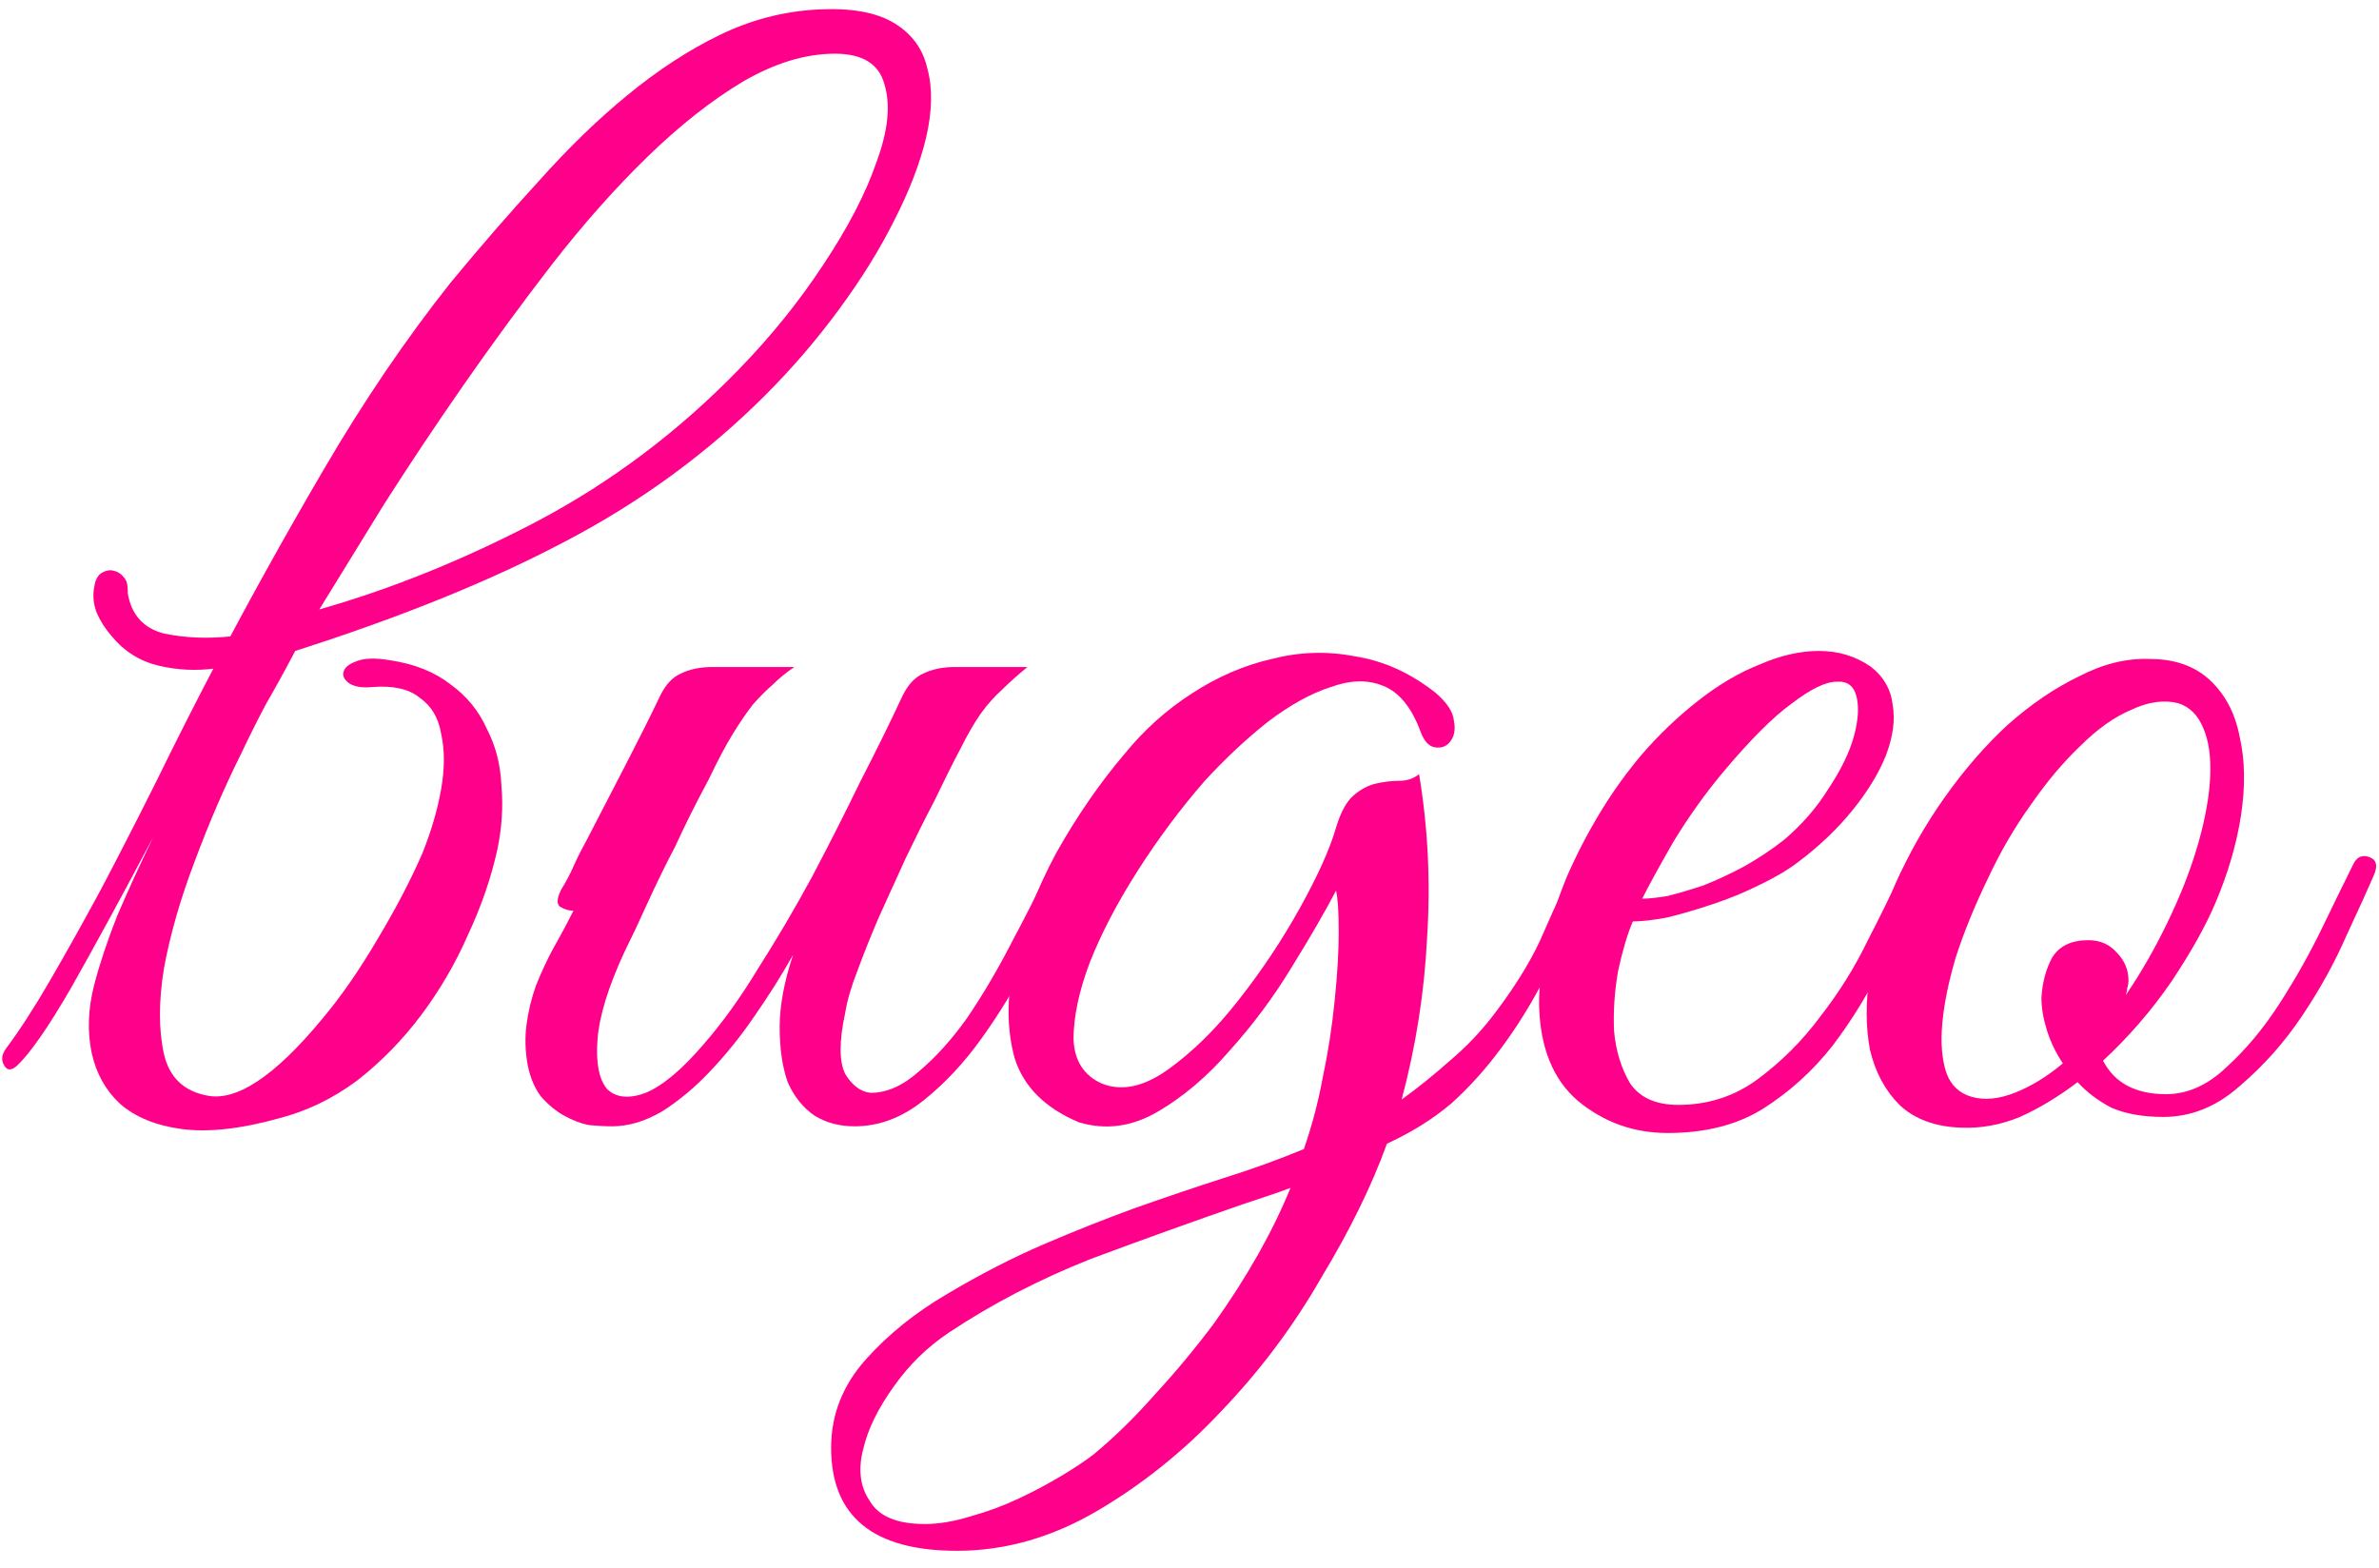
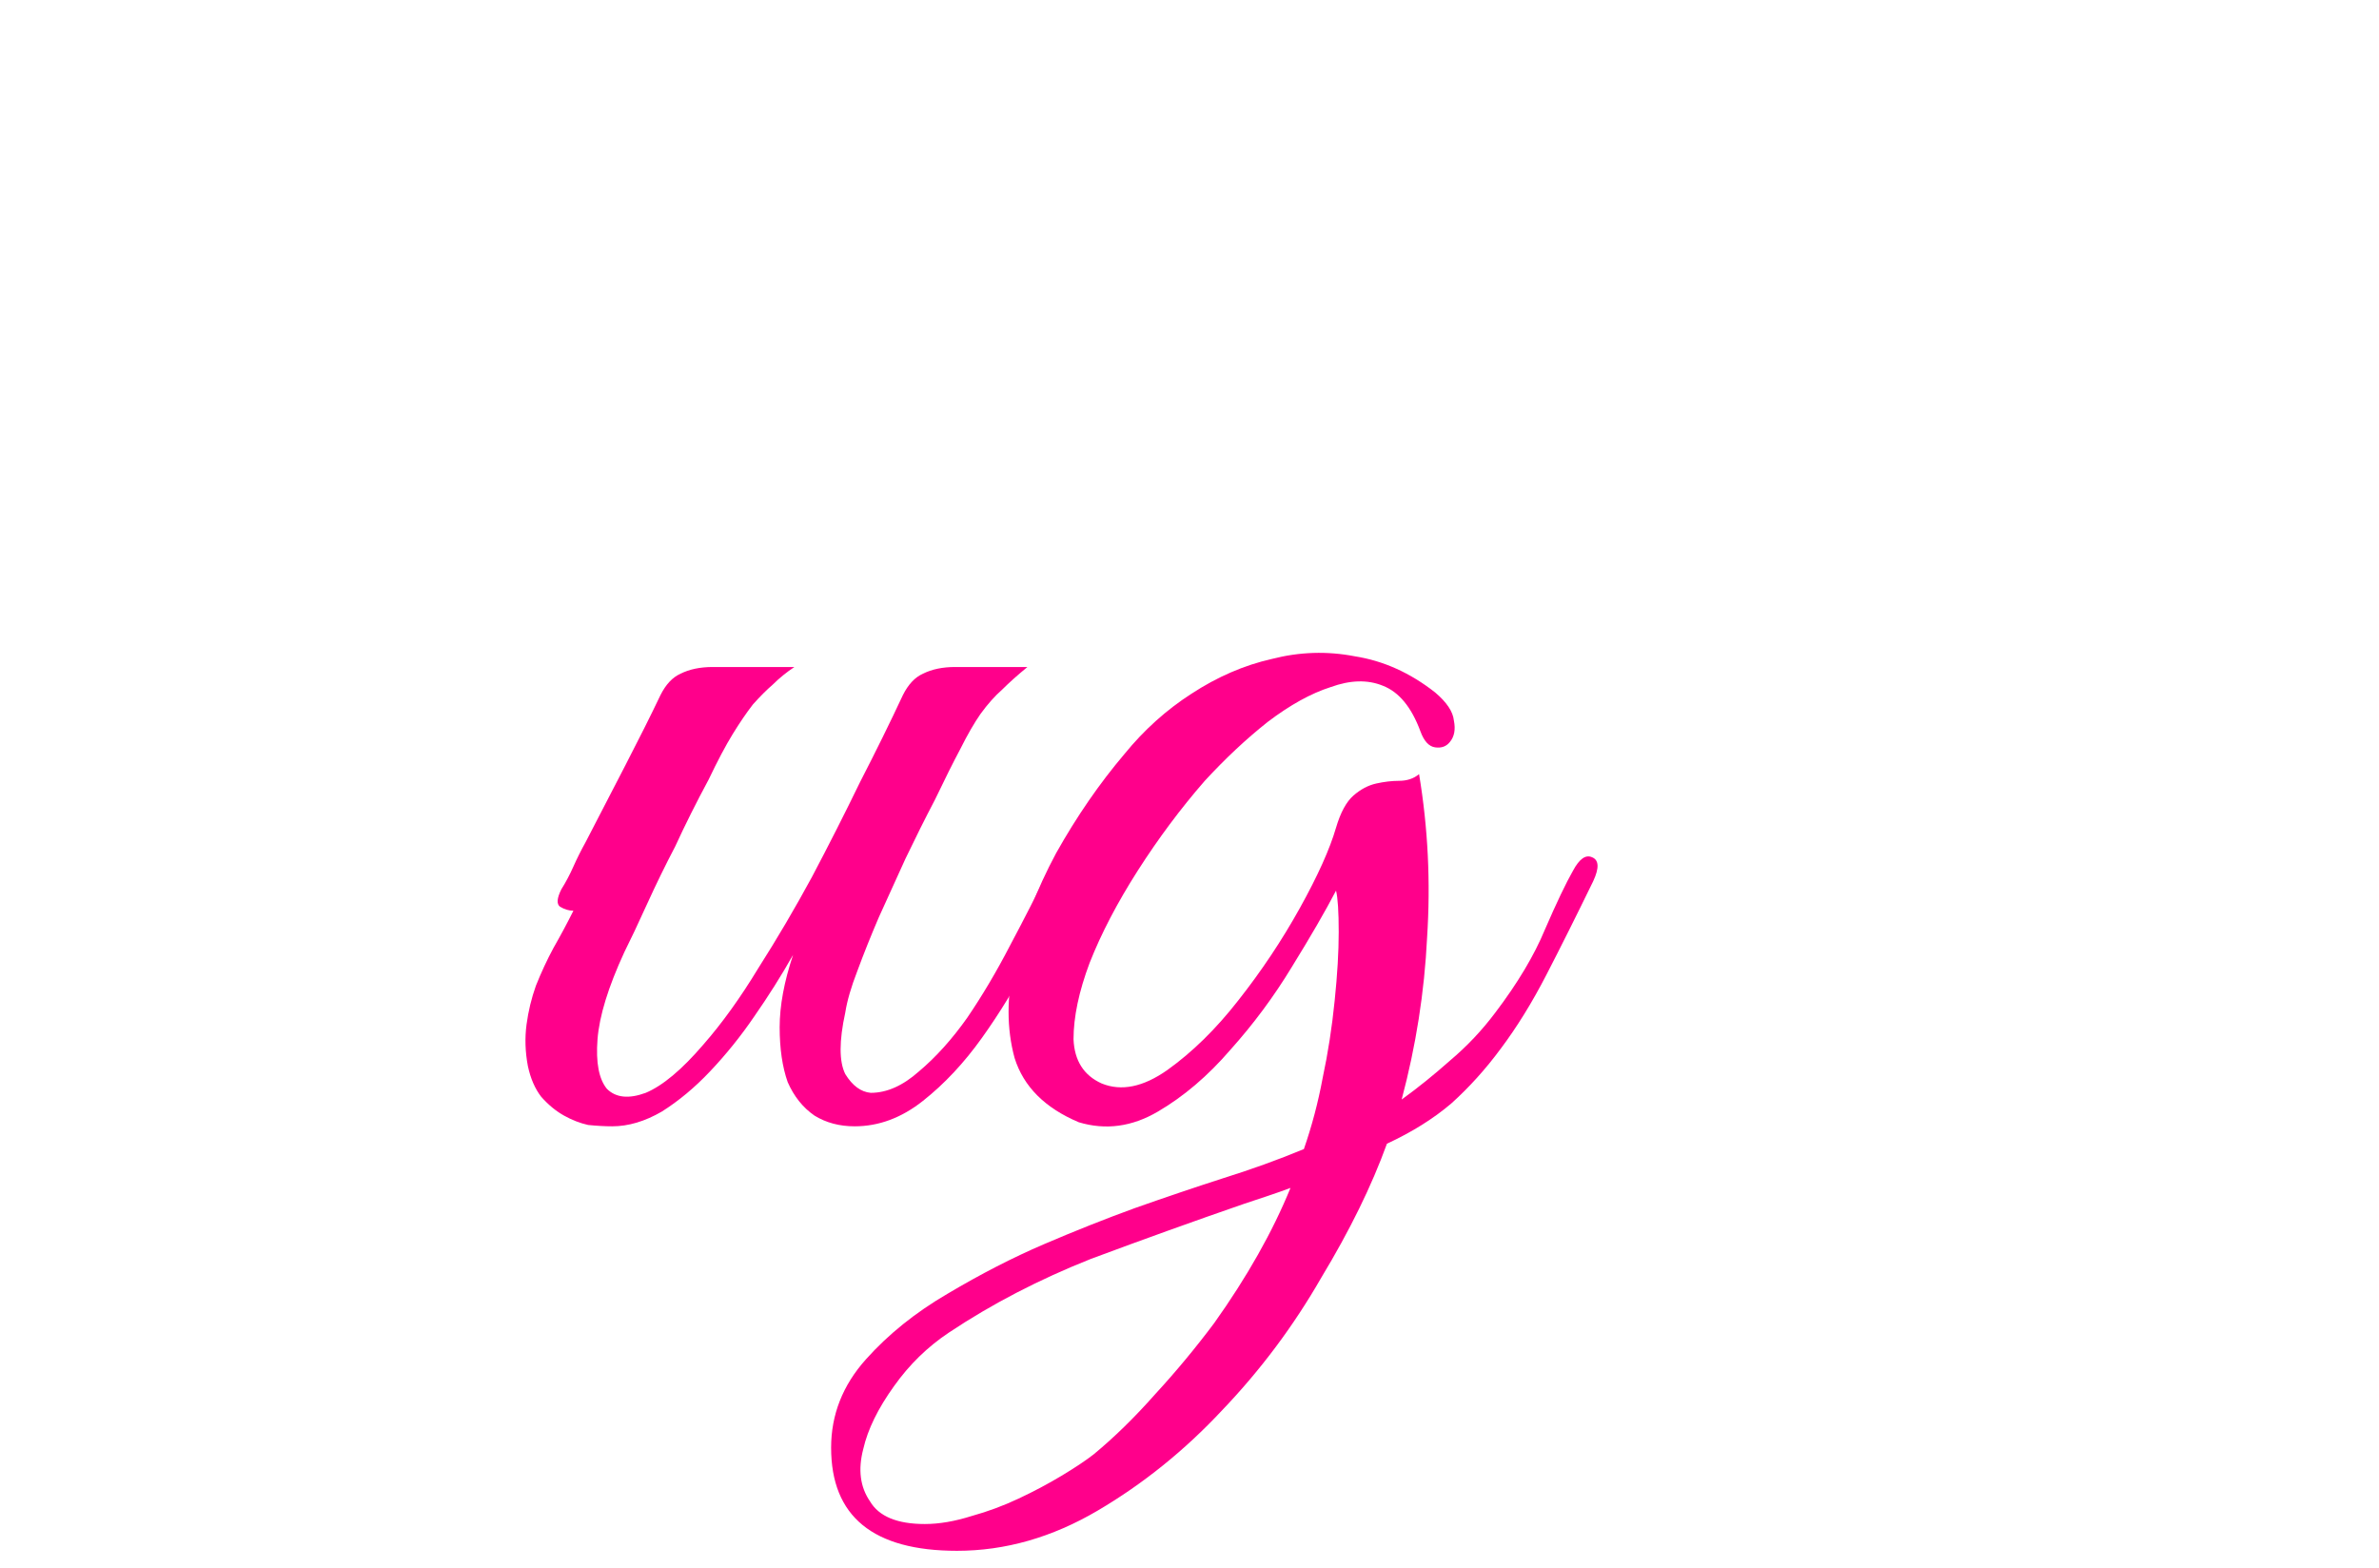
<svg xmlns="http://www.w3.org/2000/svg" width="135" height="89" viewBox="0 0 135 89" fill="none">
-   <path d="M18.12 34.588C22.224 33.423 26.353 31.751 30.508 29.572C34.713 27.343 38.513 24.48 41.908 20.984C43.732 19.11 45.328 17.134 46.696 15.056C48.115 12.928 49.128 10.978 49.736 9.204C50.395 7.431 50.547 5.962 50.192 4.796C49.888 3.631 48.951 3.048 47.38 3.048C45.708 3.048 43.96 3.58 42.136 4.644C40.363 5.708 38.564 7.127 36.74 8.9C34.916 10.674 33.117 12.7 31.344 14.98C29.621 17.21 27.949 19.49 26.328 21.82C24.707 24.151 23.187 26.431 21.768 28.66C20.4 30.89 19.184 32.866 18.12 34.588ZM12.116 37.932C13.991 34.335 16.068 30.586 18.348 26.684C20.628 22.783 23.035 19.236 25.568 16.044C27.24 14.018 28.912 12.092 30.584 10.268C32.256 8.394 33.928 6.772 35.6 5.404C37.323 3.986 39.071 2.846 40.844 1.984C42.617 1.123 44.467 0.642 46.392 0.54C48.267 0.439 49.711 0.692 50.724 1.3C51.737 1.908 52.371 2.77 52.624 3.884C52.928 4.999 52.903 6.316 52.548 7.836C52.193 9.306 51.585 10.876 50.724 12.548C49.913 14.17 48.875 15.842 47.608 17.564C46.341 19.287 44.948 20.908 43.428 22.428C40.135 25.722 36.36 28.483 32.104 30.712C27.899 32.942 22.781 35.019 16.752 36.944C16.195 38.008 15.637 39.022 15.08 39.984C14.573 40.947 14.117 41.859 13.712 42.72C12.749 44.646 11.863 46.698 11.052 48.876C10.241 51.004 9.659 53.031 9.304 54.956C9 56.831 9 58.452 9.304 59.82C9.608 61.138 10.419 61.923 11.736 62.176C13.408 62.531 15.587 61.087 18.272 57.844C19.336 56.578 20.375 55.083 21.388 53.36C22.452 51.587 23.313 49.94 23.972 48.42C24.479 47.154 24.833 45.938 25.036 44.772C25.239 43.607 25.239 42.568 25.036 41.656C24.884 40.744 24.479 40.06 23.82 39.604C23.212 39.098 22.3 38.895 21.084 38.996C20.527 39.047 20.096 38.971 19.792 38.768C19.539 38.566 19.437 38.363 19.488 38.16C19.539 37.907 19.767 37.704 20.172 37.552C20.628 37.35 21.287 37.324 22.148 37.476C23.516 37.679 24.656 38.135 25.568 38.844C26.48 39.503 27.164 40.339 27.62 41.352C28.127 42.315 28.405 43.404 28.456 44.62C28.557 45.786 28.481 46.976 28.228 48.192C27.873 49.814 27.316 51.435 26.556 53.056C25.847 54.678 24.96 56.198 23.896 57.616C22.832 59.035 21.616 60.276 20.248 61.34C18.88 62.354 17.411 63.063 15.84 63.468C13.661 64.076 11.812 64.279 10.292 64.076C8.823 63.874 7.657 63.392 6.796 62.632C5.985 61.872 5.453 60.91 5.2 59.744C4.947 58.528 4.997 57.236 5.352 55.868C5.656 54.703 6.087 53.411 6.644 51.992C7.252 50.574 7.936 49.079 8.696 47.508C6.923 50.852 5.377 53.69 4.06 56.02C2.743 58.3 1.704 59.795 0.944 60.504C0.64 60.758 0.412 60.758 0.26 60.504C0.057 60.2 0.083 59.871 0.336 59.516C1.096 58.503 1.932 57.211 2.844 55.64C3.756 54.07 4.719 52.347 5.732 50.472C6.745 48.547 7.784 46.52 8.848 44.392C9.912 42.214 11.001 40.06 12.116 37.932ZM12.268 37.932C11.153 38.084 10.064 38.034 9 37.78C7.936 37.527 7.049 36.97 6.34 36.108C5.985 35.703 5.707 35.272 5.504 34.816C5.301 34.31 5.251 33.803 5.352 33.296C5.403 32.942 5.529 32.688 5.732 32.536C5.985 32.384 6.213 32.334 6.416 32.384C6.669 32.435 6.872 32.562 7.024 32.764C7.176 32.916 7.252 33.17 7.252 33.524V33.676C7.455 34.892 8.139 35.652 9.304 35.956C10.52 36.21 11.812 36.26 13.18 36.108L12.268 37.932Z" fill="#FF008B" />
  <path d="M60.583 50.016C59.975 51.334 59.266 52.803 58.455 54.424C57.645 55.995 56.733 57.49 55.719 58.908C54.706 60.327 53.591 61.518 52.375 62.48C51.159 63.443 49.867 63.924 48.499 63.924C47.638 63.924 46.878 63.722 46.219 63.316C45.561 62.86 45.054 62.227 44.699 61.416C44.395 60.555 44.243 59.516 44.243 58.3C44.243 57.084 44.497 55.716 45.003 54.196C44.345 55.362 43.61 56.527 42.799 57.692C42.039 58.807 41.203 59.846 40.291 60.808C39.43 61.72 38.518 62.48 37.555 63.088C36.593 63.646 35.655 63.924 34.743 63.924C34.338 63.924 33.882 63.899 33.375 63.848C32.919 63.747 32.463 63.57 32.007 63.316C31.551 63.063 31.121 62.708 30.715 62.252C30.361 61.796 30.107 61.214 29.955 60.504C29.803 59.694 29.778 58.908 29.879 58.148C29.981 57.388 30.158 56.654 30.411 55.944C30.715 55.184 31.045 54.475 31.399 53.816C31.805 53.107 32.185 52.398 32.539 51.688C32.286 51.688 32.033 51.612 31.779 51.46C31.577 51.308 31.602 50.979 31.855 50.472C32.109 50.067 32.337 49.636 32.539 49.18C32.742 48.724 32.97 48.268 33.223 47.812C33.983 46.343 34.743 44.874 35.503 43.404C36.263 41.935 36.922 40.618 37.479 39.452C37.783 38.844 38.163 38.439 38.619 38.236C39.126 37.983 39.734 37.856 40.443 37.856H45.079C44.623 38.16 44.218 38.49 43.863 38.844C43.509 39.148 43.129 39.528 42.723 39.984C42.369 40.44 41.989 40.998 41.583 41.656C41.178 42.315 40.722 43.176 40.215 44.24C39.506 45.558 38.873 46.824 38.315 48.04C37.758 49.104 37.226 50.194 36.719 51.308C36.213 52.423 35.782 53.335 35.427 54.044C34.515 56.02 34.009 57.667 33.907 58.984C33.806 60.302 33.983 61.239 34.439 61.796C34.946 62.303 35.681 62.379 36.643 62.024C37.606 61.619 38.695 60.707 39.911 59.288C40.975 58.072 42.014 56.628 43.027 54.956C44.091 53.284 45.105 51.562 46.067 49.788C47.03 47.964 47.942 46.166 48.803 44.392C49.715 42.619 50.526 40.972 51.235 39.452C51.539 38.844 51.919 38.439 52.375 38.236C52.882 37.983 53.49 37.856 54.199 37.856H58.303C57.746 38.312 57.265 38.743 56.859 39.148C56.454 39.503 56.049 39.959 55.643 40.516C55.289 41.023 54.909 41.682 54.503 42.492C54.098 43.252 53.617 44.215 53.059 45.38C52.502 46.444 51.945 47.559 51.387 48.724C50.881 49.839 50.374 50.954 49.867 52.068C49.411 53.132 49.006 54.146 48.651 55.108C48.297 56.02 48.069 56.806 47.967 57.464C47.613 59.086 47.613 60.251 47.967 60.96C48.373 61.619 48.854 61.974 49.411 62.024C50.323 62.024 51.235 61.619 52.147 60.808C53.11 59.998 54.022 58.984 54.883 57.768C55.745 56.502 56.555 55.134 57.315 53.664C58.126 52.144 58.861 50.7 59.519 49.332C59.823 48.674 60.153 48.446 60.507 48.648C60.913 48.8 60.938 49.256 60.583 50.016Z" fill="#FF008B" />
  <path d="M90.407 50.016C89.445 51.992 88.558 53.766 87.747 55.336C86.937 56.907 86.075 58.3 85.163 59.516C84.302 60.682 83.365 61.72 82.351 62.632C81.338 63.494 80.122 64.254 78.703 64.912C77.842 67.294 76.601 69.827 74.979 72.512C73.409 75.248 71.534 77.756 69.355 80.036C67.227 82.316 64.871 84.216 62.287 85.736C59.703 87.256 57.043 88.016 54.307 88.016C49.545 88.016 47.163 86.066 47.163 82.164C47.163 80.29 47.822 78.618 49.139 77.148C50.406 75.73 51.951 74.488 53.775 73.424C55.65 72.31 57.474 71.372 59.247 70.612C61.021 69.852 62.743 69.168 64.415 68.56C66.138 67.952 67.785 67.395 69.355 66.888C70.977 66.382 72.522 65.824 73.991 65.216C74.447 63.899 74.802 62.556 75.055 61.188C75.359 59.77 75.587 58.3 75.739 56.78C75.891 55.311 75.967 54.019 75.967 52.904C75.967 51.739 75.917 50.954 75.815 50.548C75.207 51.714 74.371 53.158 73.307 54.88C72.294 56.552 71.129 58.123 69.811 59.592C68.545 61.062 67.177 62.227 65.707 63.088C64.238 63.95 62.743 64.152 61.223 63.696C59.298 62.886 58.082 61.67 57.575 60.048C57.119 58.376 57.119 56.552 57.575 54.576C58.031 52.55 58.817 50.498 59.931 48.42C61.097 46.343 62.389 44.468 63.807 42.796C64.922 41.428 66.189 40.288 67.607 39.376C69.077 38.414 70.597 37.755 72.167 37.4C73.738 36.995 75.309 36.944 76.879 37.248C78.501 37.502 80.021 38.186 81.439 39.3C82.098 39.858 82.453 40.39 82.503 40.896C82.605 41.403 82.529 41.808 82.275 42.112C82.073 42.366 81.794 42.467 81.439 42.416C81.085 42.366 80.806 42.062 80.603 41.504C80.097 40.136 79.387 39.275 78.475 38.92C77.614 38.566 76.626 38.591 75.511 38.996C74.397 39.351 73.206 40.01 71.939 40.972C70.723 41.935 69.533 43.05 68.367 44.316C66.999 45.887 65.733 47.584 64.567 49.408C63.402 51.232 62.49 52.98 61.831 54.652C61.223 56.274 60.919 57.718 60.919 58.984C60.97 60.2 61.502 61.036 62.515 61.492C63.63 61.948 64.871 61.695 66.239 60.732C67.658 59.719 69.001 58.402 70.267 56.78C71.585 55.108 72.75 53.36 73.763 51.536C74.777 49.712 75.461 48.192 75.815 46.976C76.069 46.115 76.398 45.507 76.803 45.152C77.209 44.798 77.639 44.57 78.095 44.468C78.551 44.367 78.982 44.316 79.387 44.316C79.843 44.316 80.223 44.19 80.527 43.936C81.034 46.976 81.186 50.067 80.983 53.208C80.831 56.299 80.35 59.364 79.539 62.404C80.451 61.746 81.363 61.011 82.275 60.2C83.238 59.39 84.099 58.478 84.859 57.464C86.126 55.792 87.063 54.222 87.671 52.752C88.33 51.232 88.862 50.118 89.267 49.408C89.622 48.75 89.977 48.496 90.331 48.648C90.737 48.8 90.762 49.256 90.407 50.016ZM73.231 67.42C72.826 67.572 72.395 67.724 71.939 67.876C71.483 68.028 71.027 68.18 70.571 68.332C67.785 69.295 64.897 70.334 61.907 71.448C58.969 72.614 56.283 74.007 53.851 75.628C52.635 76.439 51.597 77.452 50.735 78.668C49.823 79.935 49.241 81.126 48.987 82.24C48.683 83.406 48.81 84.394 49.367 85.204C49.874 86.066 50.913 86.496 52.483 86.496C53.294 86.496 54.181 86.344 55.143 86.04C56.055 85.787 56.942 85.458 57.803 85.052C58.665 84.647 59.475 84.216 60.235 83.76C60.995 83.304 61.603 82.899 62.059 82.544C63.225 81.582 64.39 80.442 65.555 79.124C66.721 77.858 67.835 76.515 68.899 75.096C70.774 72.462 72.218 69.903 73.231 67.42Z" fill="#FF008B" />
-   <path d="M109.149 49.788C108.44 51.308 107.68 52.93 106.869 54.652C106.058 56.324 105.096 57.895 103.981 59.364C102.866 60.783 101.549 61.974 100.029 62.936C98.56 63.848 96.761 64.304 94.633 64.304C92.708 64.304 91.01 63.696 89.541 62.48C88.122 61.264 87.388 59.44 87.337 57.008C87.337 55.894 87.464 54.703 87.717 53.436C88.021 52.17 88.426 50.928 88.933 49.712C89.49 48.446 90.124 47.23 90.833 46.064C91.542 44.899 92.328 43.81 93.189 42.796C94.152 41.682 95.216 40.668 96.381 39.756C97.546 38.844 98.712 38.16 99.877 37.704C101.042 37.198 102.157 36.944 103.221 36.944C104.336 36.944 105.324 37.248 106.185 37.856C106.894 38.414 107.3 39.123 107.401 39.984C107.553 40.846 107.426 41.808 107.021 42.872C106.616 43.886 105.982 44.924 105.121 45.988C104.26 47.052 103.221 48.04 102.005 48.952C101.397 49.408 100.662 49.839 99.801 50.244C98.99 50.65 98.129 51.004 97.217 51.308C96.305 51.612 95.444 51.866 94.633 52.068C93.822 52.22 93.164 52.296 92.657 52.296C92.353 53.006 92.074 53.943 91.821 55.108C91.618 56.274 91.542 57.414 91.593 58.528C91.694 59.643 91.998 60.631 92.505 61.492C93.062 62.303 93.974 62.708 95.241 62.708C96.913 62.708 98.408 62.227 99.725 61.264C101.093 60.251 102.284 59.06 103.297 57.692C104.361 56.324 105.248 54.906 105.957 53.436C106.717 51.967 107.325 50.726 107.781 49.712C107.933 49.358 108.11 49.104 108.313 48.952C108.566 48.75 108.769 48.648 108.921 48.648C109.124 48.648 109.25 48.75 109.301 48.952C109.402 49.104 109.352 49.383 109.149 49.788ZM101.245 47.66C102.258 46.799 103.094 45.836 103.753 44.772C104.462 43.708 104.944 42.72 105.197 41.808C105.45 40.896 105.501 40.136 105.349 39.528C105.197 38.92 104.817 38.642 104.209 38.692C103.601 38.692 102.765 39.098 101.701 39.908C100.637 40.668 99.32 41.986 97.749 43.86C96.736 45.076 95.798 46.394 94.937 47.812C94.126 49.231 93.544 50.295 93.189 51.004C93.544 51.004 94.025 50.954 94.633 50.852C95.241 50.7 95.925 50.498 96.685 50.244C97.445 49.94 98.205 49.586 98.965 49.18C99.776 48.724 100.536 48.218 101.245 47.66Z" fill="#FF008B" />
-   <path d="M134.692 49.712C134.388 50.422 133.882 51.536 133.172 53.056C132.514 54.576 131.678 56.096 130.664 57.616C129.651 59.136 128.46 60.479 127.092 61.644C125.775 62.81 124.331 63.392 122.76 63.392C121.595 63.392 120.607 63.215 119.796 62.86C119.036 62.455 118.403 61.974 117.896 61.416C116.832 62.227 115.743 62.886 114.628 63.392C113.514 63.848 112.399 64.051 111.284 64C109.815 63.95 108.65 63.519 107.788 62.708C106.978 61.898 106.42 60.859 106.116 59.592C105.863 58.275 105.863 56.806 106.116 55.184C106.37 53.512 106.851 51.84 107.56 50.168C108.32 48.446 109.258 46.799 110.372 45.228C111.487 43.658 112.678 42.29 113.944 41.124C115.262 39.959 116.604 39.047 117.972 38.388C119.34 37.679 120.683 37.35 122 37.4C123.419 37.4 124.559 37.806 125.42 38.616C126.282 39.427 126.839 40.491 127.092 41.808C127.396 43.126 127.422 44.62 127.168 46.292C126.915 47.914 126.434 49.56 125.724 51.232C125.167 52.55 124.331 54.044 123.216 55.716C122.102 57.338 120.81 58.832 119.34 60.2C119.999 61.467 121.19 62.1 122.912 62.1C124.128 62.1 125.268 61.594 126.332 60.58C127.447 59.567 128.46 58.351 129.372 56.932C130.284 55.514 131.095 54.07 131.804 52.6C132.514 51.131 133.096 49.94 133.552 49.028C133.755 48.623 134.059 48.496 134.464 48.648C134.87 48.8 134.946 49.155 134.692 49.712ZM123.596 39.908C122.786 39.706 121.899 39.832 120.936 40.288C119.974 40.694 119.011 41.378 118.048 42.34C117.086 43.252 116.148 44.367 115.236 45.684C114.324 46.951 113.514 48.344 112.804 49.864C112.044 51.435 111.436 52.93 110.98 54.348C110.575 55.716 110.322 56.958 110.22 58.072C110.119 59.187 110.195 60.124 110.448 60.884C110.702 61.594 111.183 62.05 111.892 62.252C112.602 62.455 113.412 62.379 114.324 62.024C115.236 61.67 116.148 61.112 117.06 60.352C116.655 59.744 116.351 59.111 116.148 58.452C115.946 57.794 115.844 57.186 115.844 56.628C115.895 55.767 116.098 55.007 116.452 54.348C116.858 53.69 117.542 53.36 118.504 53.36C119.163 53.36 119.695 53.588 120.1 54.044C120.556 54.5 120.784 55.032 120.784 55.64C120.784 55.792 120.759 55.944 120.708 56.096C120.708 56.198 120.683 56.324 120.632 56.476C121.494 55.21 122.279 53.842 122.988 52.372C123.748 50.802 124.331 49.307 124.736 47.888C125.142 46.47 125.37 45.203 125.42 44.088C125.471 42.974 125.344 42.062 125.04 41.352C124.736 40.592 124.255 40.111 123.596 39.908Z" fill="#FF008B" />
</svg>